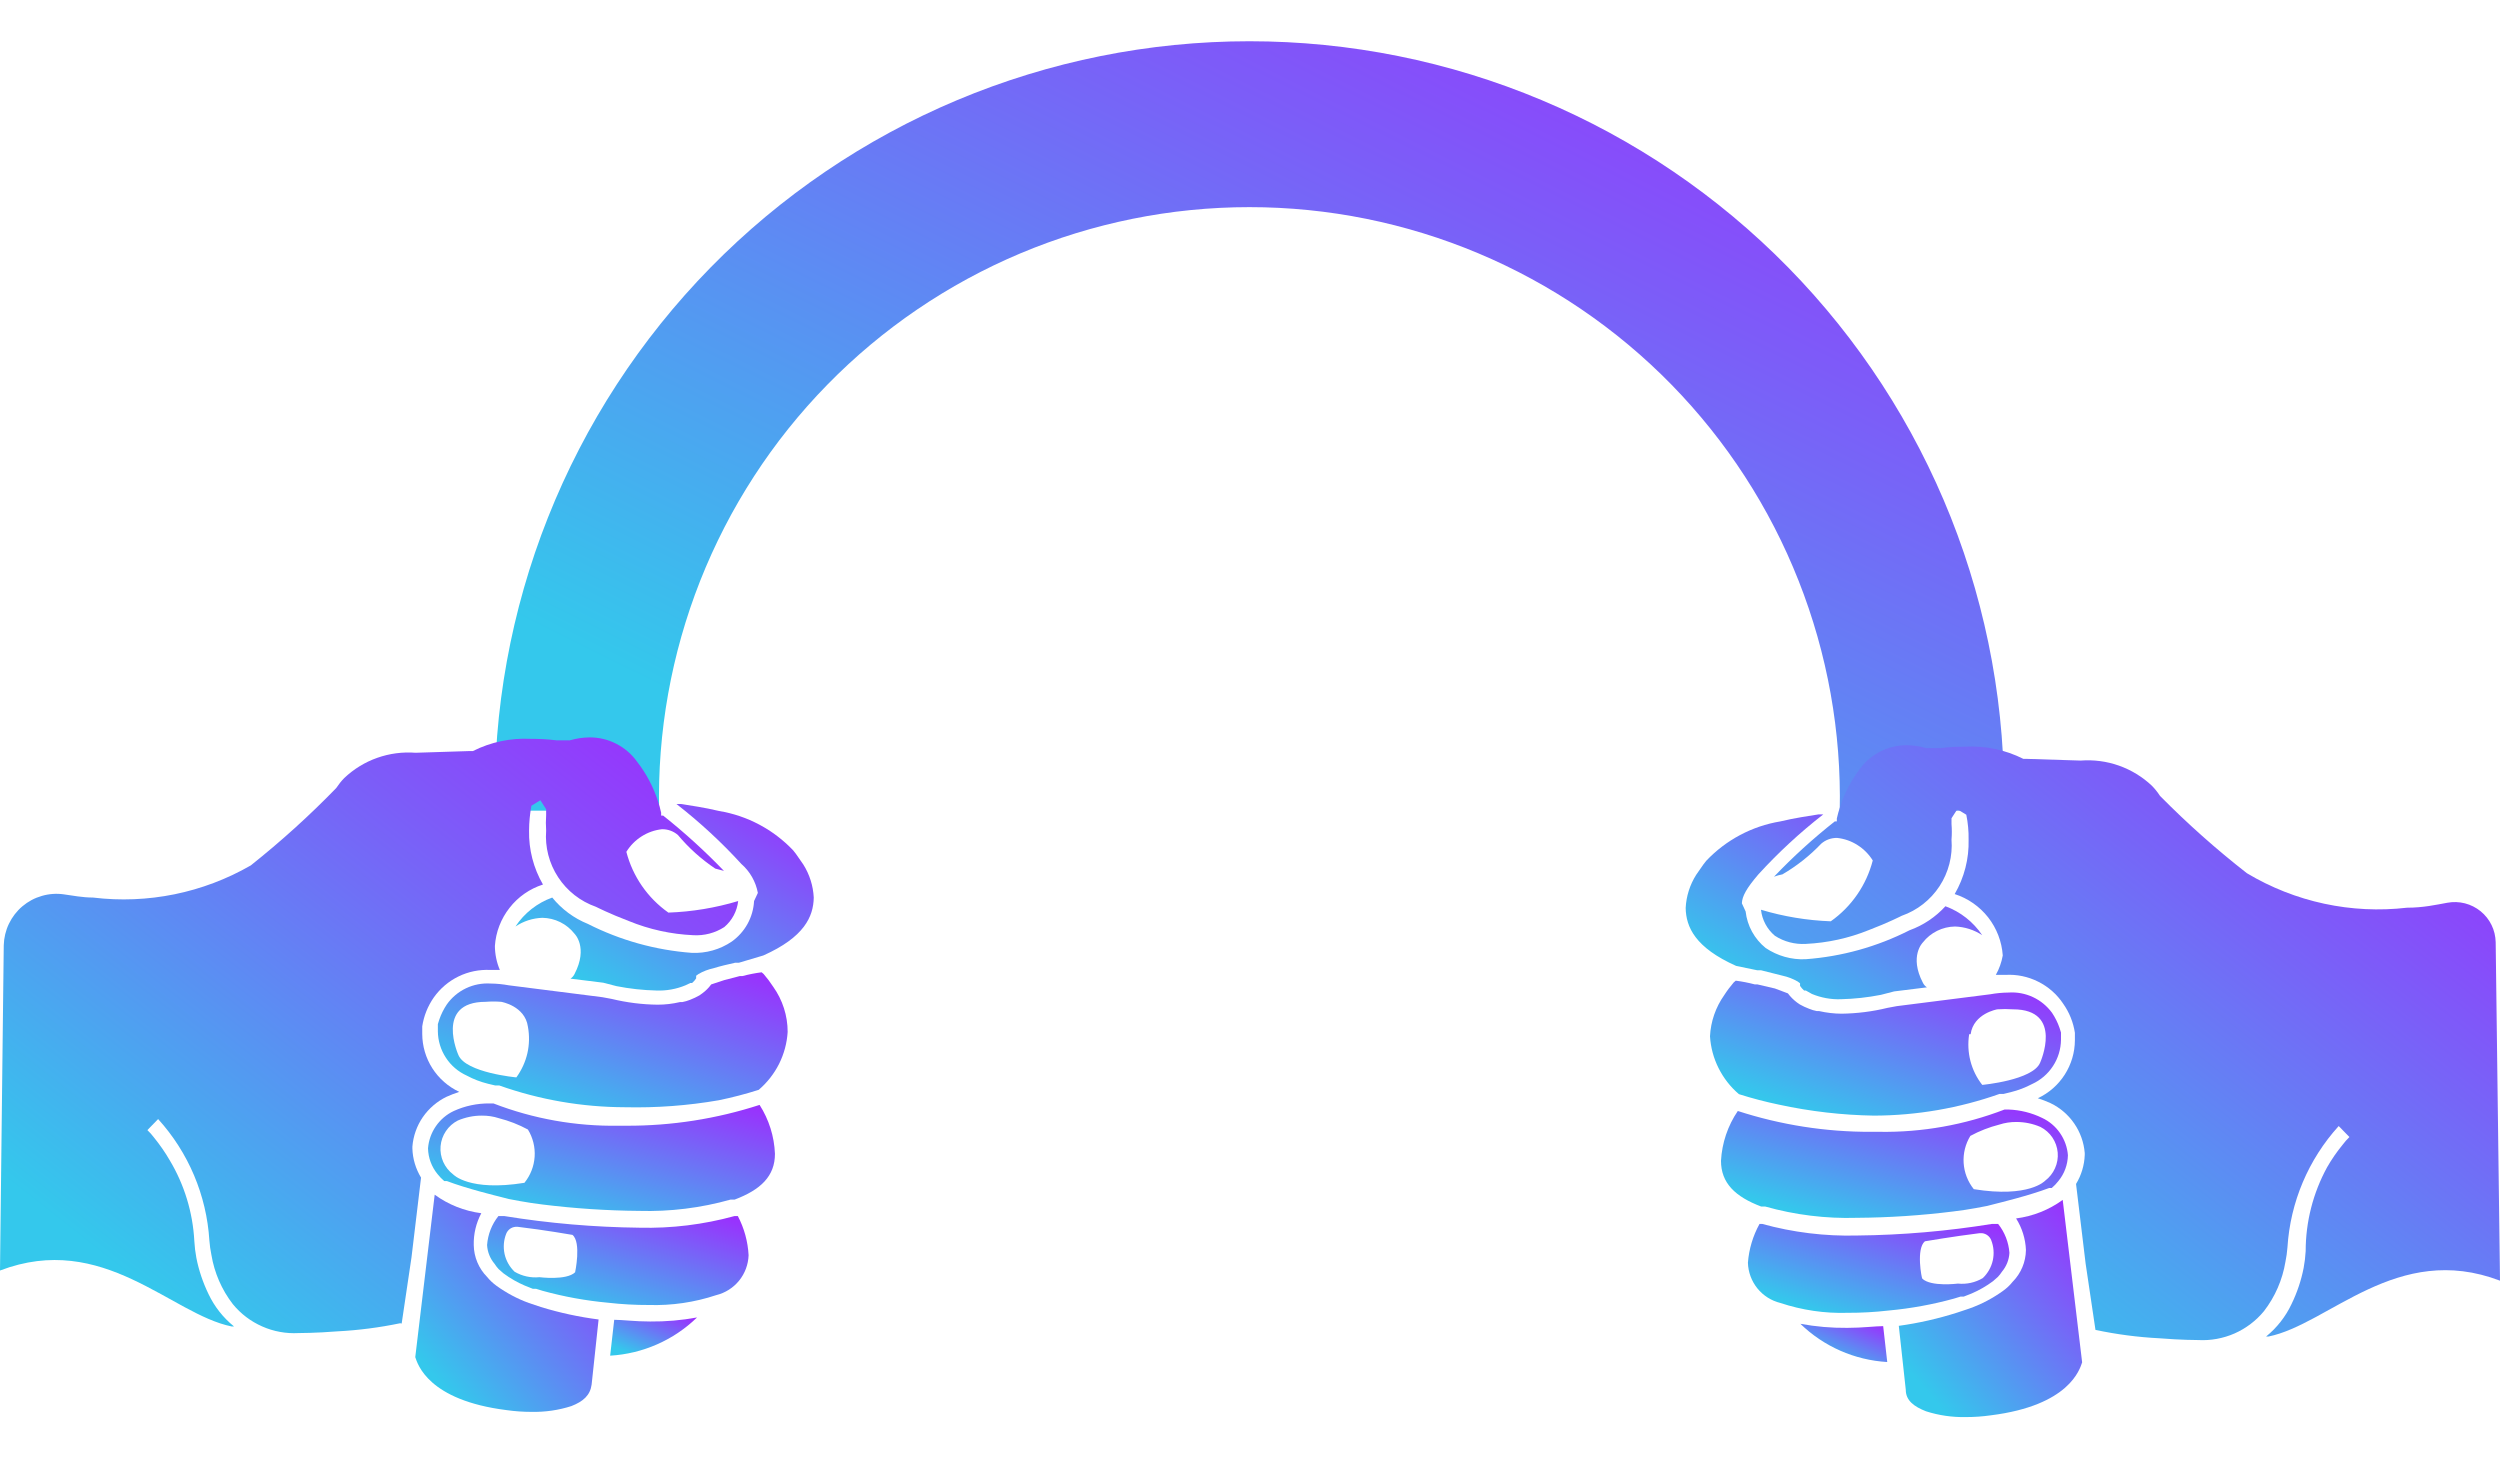
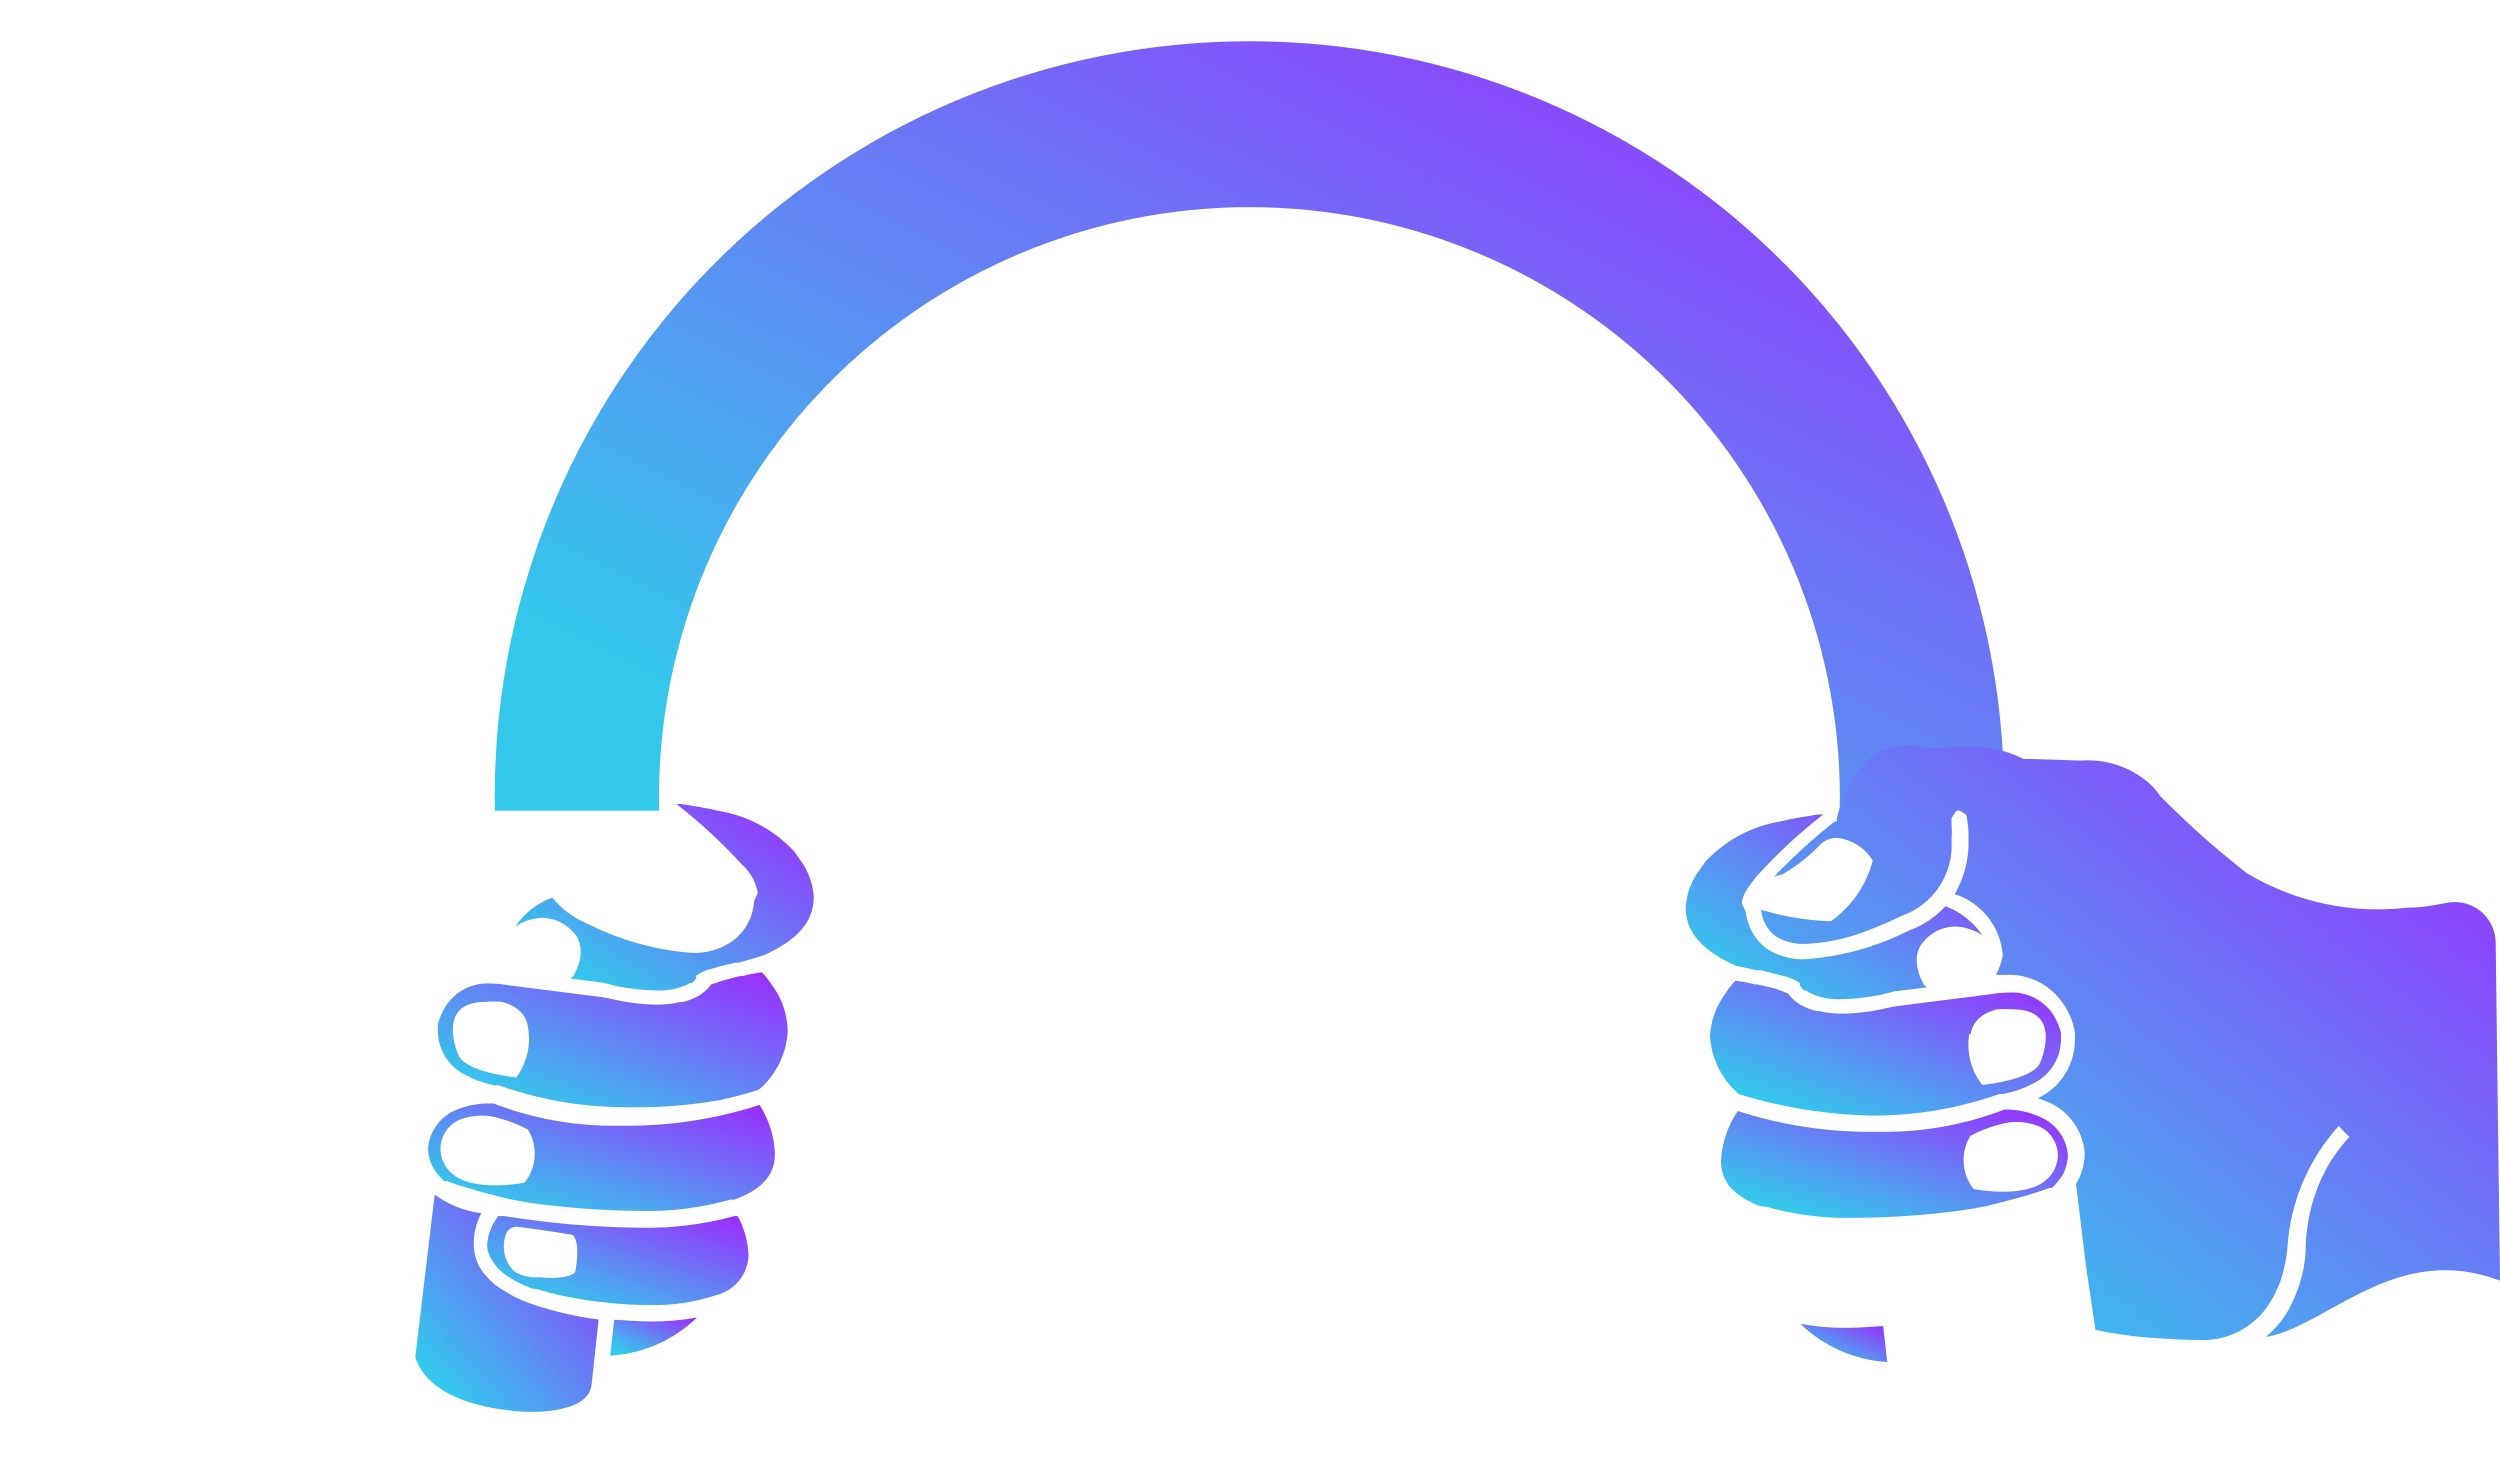
<svg xmlns="http://www.w3.org/2000/svg" width="48" height="28" viewBox="0 0 48 28" fill="none">
  <path d="M38.476 15.565H35.323C35.356 14.056 35.088 12.555 34.533 11.15C33.979 9.746 33.149 8.466 32.094 7.387C31.038 6.307 29.777 5.45 28.385 4.864C26.994 4.279 25.499 3.977 23.989 3.977C22.479 3.977 20.984 4.279 19.593 4.864C18.201 5.45 16.94 6.307 15.884 7.387C14.828 8.466 13.999 9.746 13.444 11.15C12.89 12.555 12.621 14.056 12.655 15.565H9.502C9.464 13.639 9.811 11.724 10.522 9.934C11.233 8.143 12.294 6.512 13.643 5.136C14.992 3.761 16.602 2.668 18.378 1.922C20.155 1.176 22.062 0.792 23.989 0.792C25.916 0.792 27.823 1.176 29.599 1.922C31.376 2.668 32.985 3.761 34.334 5.136C35.683 6.512 36.744 8.143 37.456 9.934C38.166 11.724 38.513 13.639 38.476 15.565Z" fill="url(#paint0_linear_4598_40927)" />
  <path d="M11.493 25.334L11.359 26.585C11.331 26.791 11.198 26.908 10.97 26.997C10.724 27.076 10.467 27.113 10.208 27.108C10.046 27.108 9.885 27.097 9.725 27.074C8.218 26.885 8.018 26.19 7.973 26.057L8.346 22.938C8.609 23.13 8.917 23.252 9.241 23.294C9.141 23.482 9.091 23.692 9.096 23.905C9.099 24.134 9.191 24.354 9.352 24.517C9.405 24.582 9.467 24.64 9.535 24.689C9.725 24.826 9.933 24.937 10.153 25.017L10.386 25.095C10.748 25.206 11.118 25.286 11.493 25.334Z" fill="url(#paint1_linear_4598_40927)" />
  <path d="M14.05 18.078C13.824 18.231 13.555 18.307 13.283 18.295C12.588 18.243 11.909 18.054 11.287 17.739C11.02 17.631 10.785 17.457 10.603 17.233C10.314 17.337 10.066 17.532 9.897 17.789C10.05 17.686 10.229 17.628 10.414 17.622C10.533 17.624 10.65 17.652 10.757 17.705C10.864 17.758 10.957 17.834 11.031 17.928C11.031 17.928 11.298 18.189 11.031 18.701C11.014 18.737 10.987 18.768 10.953 18.79L11.582 18.868L11.837 18.934C12.09 18.984 12.347 19.012 12.605 19.018C12.795 19.025 12.985 18.991 13.161 18.918L13.255 18.873H13.289C13.319 18.848 13.345 18.818 13.366 18.784V18.734L13.411 18.701C13.501 18.649 13.598 18.612 13.7 18.59C13.822 18.551 13.972 18.517 14.117 18.484H14.189L14.656 18.345C15.44 17.995 15.618 17.6 15.624 17.233C15.613 17.008 15.544 16.79 15.424 16.599L15.285 16.399L15.229 16.327C14.849 15.927 14.35 15.661 13.806 15.571C13.528 15.504 13.25 15.465 13.077 15.437H12.988C13.435 15.785 13.852 16.17 14.234 16.588C14.399 16.732 14.511 16.928 14.551 17.144L14.478 17.3C14.47 17.453 14.427 17.603 14.353 17.738C14.279 17.872 14.175 17.989 14.05 18.078Z" fill="url(#paint2_linear_4598_40927)" />
  <path d="M14.584 21.214C13.758 21.482 12.895 21.617 12.026 21.614H11.876C11.056 21.627 10.24 21.482 9.474 21.186H9.397C9.161 21.184 8.927 21.233 8.713 21.331C8.574 21.396 8.456 21.497 8.369 21.623C8.282 21.749 8.23 21.895 8.218 22.048C8.222 22.229 8.286 22.403 8.401 22.543C8.439 22.591 8.482 22.636 8.529 22.676H8.579C8.957 22.821 9.574 22.971 9.574 22.971L9.769 23.021C9.769 23.021 10.125 23.093 10.42 23.127C11.034 23.203 11.652 23.244 12.271 23.249C12.864 23.266 13.457 23.193 14.028 23.032H14.106C14.606 22.843 14.879 22.582 14.879 22.154C14.866 21.82 14.764 21.496 14.584 21.214ZM10.069 22.71C9.007 22.882 8.701 22.549 8.701 22.549C8.618 22.486 8.553 22.404 8.51 22.309C8.468 22.214 8.45 22.11 8.459 22.007C8.468 21.903 8.503 21.804 8.561 21.718C8.619 21.631 8.698 21.561 8.79 21.514C8.936 21.452 9.093 21.419 9.252 21.42C9.363 21.419 9.474 21.435 9.58 21.47C9.773 21.519 9.96 21.592 10.136 21.687C10.232 21.843 10.277 22.026 10.265 22.209C10.253 22.392 10.185 22.567 10.069 22.71Z" fill="url(#paint3_linear_4598_40927)" />
  <path d="M13.383 25.295C12.933 25.732 12.341 25.992 11.715 26.029L11.793 25.34C11.943 25.34 12.193 25.373 12.482 25.373C12.784 25.376 13.086 25.35 13.383 25.295Z" fill="url(#paint4_linear_4598_40927)" />
  <path d="M14.167 23.349H14.1C13.507 23.512 12.892 23.587 12.277 23.572C11.409 23.562 10.543 23.488 9.686 23.349H9.569C9.442 23.508 9.367 23.702 9.352 23.905C9.359 24.038 9.41 24.165 9.497 24.267C9.519 24.302 9.545 24.336 9.574 24.367L9.669 24.45C9.795 24.543 9.931 24.622 10.075 24.683L10.23 24.745H10.292L10.419 24.784C10.829 24.897 11.248 24.973 11.671 25.012C11.933 25.042 12.196 25.057 12.46 25.056C12.898 25.069 13.335 25.005 13.75 24.867C13.923 24.825 14.078 24.727 14.191 24.588C14.303 24.45 14.367 24.278 14.373 24.1C14.359 23.838 14.289 23.582 14.167 23.349ZM11.042 24.428C10.875 24.589 10.358 24.522 10.358 24.522C10.192 24.539 10.024 24.502 9.88 24.417C9.784 24.325 9.717 24.207 9.688 24.077C9.66 23.947 9.67 23.812 9.719 23.688C9.733 23.652 9.758 23.62 9.789 23.596C9.82 23.573 9.858 23.558 9.897 23.555H9.941C10.458 23.616 10.992 23.71 10.992 23.71C11.165 23.855 11.042 24.428 11.042 24.428Z" fill="url(#paint5_linear_4598_40927)" />
  <path d="M14.845 18.945C14.79 18.86 14.728 18.778 14.662 18.701L14.623 18.668C14.499 18.684 14.377 18.708 14.256 18.74H14.206L13.906 18.818L13.655 18.901C13.607 18.967 13.549 19.025 13.483 19.073L13.428 19.112C13.37 19.145 13.311 19.172 13.25 19.196C13.201 19.216 13.151 19.23 13.1 19.24H13.055C12.915 19.273 12.771 19.29 12.627 19.29C12.329 19.287 12.032 19.249 11.743 19.179L11.565 19.146L9.769 18.918C9.653 18.897 9.536 18.885 9.419 18.884C9.256 18.874 9.094 18.905 8.947 18.975C8.8 19.045 8.673 19.152 8.579 19.285C8.519 19.375 8.47 19.472 8.435 19.574L8.407 19.663V19.802C8.409 19.982 8.462 20.157 8.561 20.308C8.659 20.459 8.799 20.578 8.963 20.652C9.091 20.721 9.228 20.773 9.369 20.808L9.508 20.841H9.586C10.361 21.116 11.177 21.257 11.999 21.259C12.602 21.273 13.205 21.228 13.8 21.125C14.059 21.072 14.315 21.005 14.567 20.925C14.73 20.786 14.863 20.616 14.959 20.425C15.054 20.234 15.11 20.026 15.123 19.813C15.123 19.502 15.026 19.199 14.845 18.945ZM9.914 20.686C9.914 20.686 8.946 20.597 8.802 20.258C8.802 20.258 8.34 19.235 9.324 19.235C9.424 19.227 9.525 19.227 9.624 19.235C9.624 19.235 10.08 19.312 10.136 19.713C10.167 19.882 10.164 20.055 10.126 20.222C10.087 20.39 10.015 20.547 9.914 20.686Z" fill="url(#paint6_linear_4598_40927)" />
-   <path d="M7.712 25.412L7.901 24.139L8.084 22.61C7.982 22.442 7.924 22.25 7.918 22.054V22.015C7.934 21.812 8.003 21.617 8.118 21.449C8.234 21.282 8.39 21.147 8.574 21.058C8.653 21.022 8.735 20.991 8.818 20.964C8.607 20.865 8.427 20.708 8.301 20.511C8.175 20.314 8.108 20.085 8.107 19.852V19.707C8.137 19.507 8.213 19.317 8.329 19.151C8.451 18.979 8.614 18.84 8.803 18.748C8.993 18.655 9.203 18.613 9.413 18.623H9.597C9.535 18.477 9.503 18.32 9.502 18.162C9.52 17.895 9.618 17.641 9.783 17.431C9.947 17.22 10.171 17.064 10.425 16.983C10.243 16.669 10.151 16.311 10.158 15.949C10.159 15.788 10.174 15.628 10.203 15.47L10.375 15.365L10.486 15.537V15.648C10.479 15.748 10.479 15.849 10.486 15.949C10.462 16.264 10.543 16.578 10.716 16.842C10.889 17.107 11.144 17.306 11.443 17.411C11.443 17.411 11.704 17.544 12.071 17.683C12.466 17.845 12.885 17.937 13.311 17.956C13.521 17.968 13.729 17.914 13.906 17.8C14.056 17.674 14.151 17.495 14.173 17.3C13.737 17.431 13.287 17.506 12.833 17.522C12.434 17.241 12.148 16.827 12.026 16.355C12.1 16.235 12.2 16.134 12.318 16.059C12.437 15.983 12.571 15.936 12.71 15.921C12.822 15.919 12.931 15.959 13.016 16.032C13.223 16.28 13.465 16.497 13.733 16.677L13.9 16.721C13.535 16.342 13.145 15.987 12.732 15.659H12.694V15.604C12.677 15.529 12.657 15.455 12.633 15.382C12.544 15.108 12.409 14.852 12.232 14.625C12.129 14.48 11.992 14.362 11.833 14.281C11.675 14.199 11.499 14.157 11.32 14.158C11.192 14.159 11.065 14.178 10.942 14.214H10.876H10.681C10.519 14.194 10.355 14.185 10.192 14.186C9.807 14.166 9.424 14.247 9.08 14.42H9.024L7.979 14.453C7.73 14.434 7.479 14.467 7.244 14.55C7.008 14.633 6.793 14.765 6.611 14.937C6.553 14.996 6.501 15.062 6.455 15.131C5.941 15.661 5.393 16.156 4.815 16.616C3.898 17.144 2.835 17.361 1.785 17.233C1.579 17.233 1.396 17.194 1.229 17.172C1.087 17.151 0.943 17.161 0.805 17.201C0.667 17.24 0.54 17.308 0.43 17.401C0.321 17.493 0.233 17.608 0.171 17.737C0.109 17.866 0.076 18.007 0.072 18.15L0 24.394C1.979 23.638 3.286 25.234 4.448 25.468H4.493C4.285 25.299 4.117 25.087 4.003 24.845C3.896 24.624 3.817 24.391 3.77 24.15C3.75 24.043 3.737 23.936 3.731 23.827C3.702 23.279 3.54 22.747 3.258 22.276C3.17 22.124 3.069 21.979 2.958 21.842C2.919 21.791 2.877 21.742 2.83 21.698L3.036 21.486C3.619 22.129 3.966 22.95 4.02 23.816C4.027 23.91 4.04 24.002 4.059 24.094C4.116 24.438 4.257 24.763 4.47 25.039C4.622 25.225 4.816 25.372 5.035 25.468C5.254 25.565 5.493 25.608 5.732 25.595C5.732 25.595 6.066 25.595 6.477 25.562C6.883 25.541 7.286 25.489 7.684 25.406L7.712 25.412Z" fill="url(#paint7_linear_4598_40927)" />
-   <path d="M36.457 25.456L36.591 26.685C36.591 26.891 36.752 27.008 36.98 27.097C37.226 27.176 37.483 27.213 37.742 27.208C37.904 27.208 38.065 27.197 38.225 27.174C39.732 26.985 39.932 26.29 39.977 26.157L39.604 23.038C39.341 23.23 39.033 23.352 38.709 23.394C38.824 23.576 38.889 23.785 38.898 24C38.895 24.229 38.804 24.448 38.642 24.611C38.59 24.677 38.528 24.735 38.459 24.784C38.261 24.927 38.044 25.041 37.814 25.123L37.581 25.201C37.214 25.318 36.838 25.404 36.457 25.456Z" fill="url(#paint8_linear_4598_40927)" />
  <path d="M33.9 18.201C34.126 18.353 34.395 18.43 34.667 18.417C35.363 18.366 36.041 18.177 36.663 17.861C36.927 17.766 37.163 17.607 37.352 17.4C37.641 17.506 37.888 17.701 38.059 17.956C37.903 17.853 37.722 17.795 37.536 17.789C37.417 17.791 37.3 17.819 37.193 17.872C37.086 17.925 36.992 18.001 36.919 18.095C36.919 18.095 36.652 18.356 36.919 18.868C36.936 18.904 36.963 18.935 36.997 18.957L36.368 19.035L36.113 19.101C35.86 19.151 35.603 19.179 35.345 19.185C35.155 19.192 34.965 19.157 34.789 19.084L34.672 19.018H34.639C34.609 18.992 34.583 18.962 34.561 18.929V18.879L34.517 18.846C34.427 18.794 34.329 18.756 34.228 18.734L33.811 18.629H33.738L33.333 18.545C32.549 18.195 32.371 17.8 32.365 17.433C32.376 17.208 32.445 16.99 32.565 16.799L32.704 16.599L32.76 16.527C33.139 16.127 33.639 15.861 34.183 15.771C34.461 15.704 34.739 15.665 34.912 15.637H35.006C34.559 15.985 34.143 16.37 33.761 16.788C33.527 17.061 33.449 17.211 33.444 17.344L33.516 17.5C33.547 17.775 33.685 18.027 33.9 18.201Z" fill="url(#paint9_linear_4598_40927)" />
  <path d="M33.043 22.287C33.043 22.715 33.316 22.977 33.816 23.166H33.894C34.465 23.327 35.058 23.4 35.651 23.382C36.27 23.378 36.888 23.337 37.503 23.26C37.797 23.227 38.153 23.154 38.153 23.154L38.348 23.104C38.348 23.104 38.965 22.954 39.343 22.81H39.393C39.44 22.77 39.483 22.725 39.521 22.676C39.636 22.537 39.7 22.362 39.704 22.181C39.693 22.029 39.64 21.882 39.553 21.756C39.467 21.63 39.348 21.529 39.209 21.464C39.008 21.366 38.788 21.311 38.565 21.303H38.487C37.721 21.598 36.905 21.744 36.085 21.731H35.923C35.055 21.734 34.192 21.599 33.366 21.331C33.173 21.614 33.062 21.945 33.043 22.287ZM37.831 21.809C38.006 21.714 38.193 21.642 38.387 21.592C38.492 21.558 38.603 21.541 38.715 21.542C38.873 21.542 39.03 21.574 39.176 21.637C39.269 21.684 39.348 21.754 39.406 21.84C39.464 21.926 39.499 22.026 39.508 22.129C39.517 22.232 39.499 22.337 39.456 22.431C39.414 22.526 39.348 22.608 39.265 22.671C39.265 22.671 38.959 23.004 37.897 22.832C37.782 22.689 37.714 22.514 37.702 22.331C37.69 22.148 37.735 21.965 37.831 21.809Z" fill="url(#paint10_linear_4598_40927)" />
  <path d="M34.567 25.417C35.017 25.854 35.609 26.114 36.235 26.151L36.157 25.462C36.007 25.462 35.757 25.495 35.468 25.495C35.166 25.498 34.864 25.472 34.567 25.417Z" fill="url(#paint11_linear_4598_40927)" />
-   <path d="M33.56 24.244C33.565 24.424 33.629 24.596 33.741 24.736C33.854 24.876 34.009 24.974 34.183 25.017C34.599 25.155 35.035 25.22 35.473 25.206C35.737 25.207 36.001 25.192 36.263 25.162C36.686 25.123 37.104 25.047 37.514 24.934L37.642 24.895H37.703L37.858 24.834C38.002 24.772 38.139 24.693 38.264 24.6L38.359 24.517C38.388 24.486 38.414 24.453 38.437 24.417C38.523 24.315 38.574 24.188 38.581 24.055C38.566 23.852 38.491 23.659 38.364 23.499H38.248C37.391 23.638 36.525 23.713 35.657 23.722C35.041 23.738 34.427 23.663 33.833 23.499H33.783C33.656 23.729 33.58 23.983 33.56 24.244ZM36.958 23.833C36.958 23.833 37.514 23.738 38.009 23.677H38.053C38.092 23.681 38.13 23.695 38.161 23.719C38.192 23.742 38.217 23.774 38.231 23.811C38.28 23.934 38.29 24.07 38.262 24.199C38.233 24.329 38.166 24.447 38.07 24.539C37.926 24.625 37.758 24.662 37.592 24.645C37.592 24.645 37.075 24.711 36.908 24.55C36.897 24.55 36.785 23.977 36.958 23.833Z" fill="url(#paint12_linear_4598_40927)" />
  <path d="M32.832 19.896C32.845 20.11 32.901 20.318 32.997 20.509C33.093 20.7 33.225 20.87 33.388 21.008C33.64 21.088 33.896 21.155 34.155 21.209C34.755 21.339 35.366 21.41 35.979 21.42C36.801 21.418 37.617 21.277 38.392 21.003H38.47L38.609 20.969C38.75 20.934 38.886 20.882 39.015 20.814C39.179 20.74 39.319 20.62 39.417 20.469C39.516 20.319 39.569 20.143 39.571 19.963V19.824L39.543 19.735C39.508 19.633 39.459 19.536 39.399 19.446C39.304 19.316 39.178 19.212 39.032 19.144C38.886 19.076 38.725 19.046 38.565 19.057C38.447 19.058 38.33 19.069 38.214 19.09L36.418 19.318L36.24 19.351C35.951 19.422 35.654 19.459 35.356 19.463C35.212 19.462 35.069 19.445 34.928 19.413H34.884C34.832 19.403 34.782 19.388 34.734 19.368C34.672 19.345 34.613 19.317 34.556 19.285L34.5 19.246C34.435 19.197 34.377 19.139 34.328 19.073L34.078 18.979L33.744 18.901H33.694C33.573 18.869 33.451 18.845 33.327 18.829L33.288 18.862C33.222 18.939 33.16 19.021 33.105 19.107C32.941 19.339 32.846 19.613 32.832 19.896ZM37.836 19.857C37.892 19.457 38.348 19.379 38.348 19.379C38.448 19.372 38.548 19.372 38.648 19.379C39.632 19.379 39.171 20.402 39.171 20.402C39.032 20.741 38.059 20.83 38.059 20.83C37.952 20.694 37.875 20.537 37.832 20.37C37.789 20.203 37.781 20.028 37.808 19.857H37.836Z" fill="url(#paint13_linear_4598_40927)" />
  <path d="M40.233 25.534L40.044 24.261L39.86 22.732C39.962 22.564 40.02 22.372 40.027 22.176V22.137C40.01 21.934 39.941 21.739 39.826 21.572C39.711 21.404 39.554 21.269 39.371 21.181C39.291 21.144 39.209 21.113 39.126 21.086C39.338 20.987 39.517 20.83 39.643 20.633C39.769 20.436 39.837 20.208 39.838 19.974V19.83C39.808 19.63 39.731 19.439 39.615 19.274C39.495 19.092 39.328 18.945 39.133 18.848C38.938 18.75 38.721 18.705 38.503 18.718H38.32C38.385 18.602 38.43 18.476 38.453 18.345C38.435 18.079 38.337 17.824 38.173 17.614C38.008 17.404 37.785 17.248 37.53 17.166C37.714 16.849 37.807 16.487 37.797 16.121C37.8 15.96 37.785 15.8 37.753 15.643L37.581 15.537L37.469 15.71V15.821C37.477 15.921 37.477 16.021 37.469 16.121C37.493 16.436 37.412 16.75 37.239 17.015C37.066 17.279 36.811 17.479 36.513 17.583C36.513 17.583 36.252 17.717 35.885 17.856C35.499 18.013 35.089 18.103 34.672 18.123C34.463 18.135 34.254 18.081 34.078 17.967C33.928 17.841 33.832 17.662 33.811 17.467C34.246 17.598 34.696 17.672 35.151 17.689C35.549 17.408 35.835 16.994 35.957 16.521C35.883 16.402 35.784 16.301 35.665 16.226C35.547 16.15 35.413 16.103 35.273 16.088C35.161 16.086 35.052 16.125 34.967 16.199C34.748 16.429 34.497 16.628 34.222 16.788C34.167 16.798 34.113 16.813 34.061 16.833C34.425 16.451 34.815 16.097 35.228 15.771H35.267V15.715C35.284 15.64 35.304 15.566 35.329 15.493C35.417 15.219 35.552 14.963 35.729 14.737C35.833 14.603 35.966 14.495 36.119 14.421C36.271 14.347 36.438 14.308 36.607 14.308C36.735 14.309 36.863 14.328 36.986 14.364H37.052H37.247C37.409 14.344 37.573 14.335 37.736 14.336C38.121 14.316 38.504 14.397 38.848 14.57H38.904L39.949 14.603C40.198 14.584 40.449 14.617 40.684 14.7C40.92 14.784 41.135 14.915 41.317 15.087C41.375 15.146 41.427 15.212 41.472 15.281C41.996 15.812 42.553 16.307 43.141 16.766C44.065 17.319 45.145 17.552 46.215 17.428C46.527 17.428 46.771 17.372 46.988 17.333C47.1 17.312 47.215 17.316 47.326 17.344C47.436 17.372 47.539 17.424 47.628 17.496C47.716 17.568 47.788 17.658 47.838 17.761C47.888 17.863 47.914 17.975 47.917 18.089L48 24.589C46.021 23.833 44.714 25.429 43.552 25.662H43.508C43.715 25.494 43.883 25.281 43.997 25.039C44.104 24.819 44.183 24.585 44.23 24.344C44.25 24.238 44.263 24.13 44.269 24.022C44.269 23.458 44.411 22.904 44.681 22.41C44.769 22.257 44.869 22.112 44.981 21.976C45.02 21.924 45.062 21.876 45.109 21.831L44.903 21.62C44.32 22.262 43.973 23.084 43.919 23.95C43.912 24.043 43.899 24.136 43.88 24.228C43.823 24.572 43.682 24.896 43.469 25.173C43.317 25.358 43.123 25.505 42.904 25.602C42.685 25.698 42.446 25.742 42.206 25.729C42.206 25.729 41.873 25.729 41.461 25.695C41.048 25.674 40.637 25.62 40.233 25.534Z" fill="url(#paint14_linear_4598_40927)" />
  <defs>
    <linearGradient id="paint0_linear_4598_40927" x1="15.005" y1="14.383" x2="24.433" y2="-4.572" gradientUnits="userSpaceOnUse">
      <stop stop-color="#34C8EC" />
      <stop offset="1" stop-color="#9833FD" />
    </linearGradient>
    <linearGradient id="paint1_linear_4598_40927" x1="8.642" y1="26.775" x2="11.944" y2="23.918" gradientUnits="userSpaceOnUse">
      <stop stop-color="#34C8EC" />
      <stop offset="1" stop-color="#9833FD" />
    </linearGradient>
    <linearGradient id="paint2_linear_4598_40927" x1="10.985" y1="18.732" x2="13.534" y2="14.555" gradientUnits="userSpaceOnUse">
      <stop stop-color="#34C8EC" />
      <stop offset="1" stop-color="#9833FD" />
    </linearGradient>
    <linearGradient id="paint3_linear_4598_40927" x1="9.483" y1="23.086" x2="10.399" y2="20.058" gradientUnits="userSpaceOnUse">
      <stop stop-color="#34C8EC" />
      <stop offset="1" stop-color="#9833FD" />
    </linearGradient>
    <linearGradient id="paint4_linear_4598_40927" x1="12.032" y1="25.97" x2="12.458" y2="24.979" gradientUnits="userSpaceOnUse">
      <stop stop-color="#34C8EC" />
      <stop offset="1" stop-color="#9833FD" />
    </linearGradient>
    <linearGradient id="paint5_linear_4598_40927" x1="10.306" y1="24.921" x2="11.124" y2="22.458" gradientUnits="userSpaceOnUse">
      <stop stop-color="#34C8EC" />
      <stop offset="1" stop-color="#9833FD" />
    </linearGradient>
    <linearGradient id="paint6_linear_4598_40927" x1="9.683" y1="21.054" x2="11.052" y2="17.419" gradientUnits="userSpaceOnUse">
      <stop stop-color="#34C8EC" />
      <stop offset="1" stop-color="#9833FD" />
    </linearGradient>
    <linearGradient id="paint7_linear_4598_40927" x1="2.693" y1="24.683" x2="11.592" y2="13.382" gradientUnits="userSpaceOnUse">
      <stop stop-color="#34C8EC" />
      <stop offset="1" stop-color="#9833FD" />
    </linearGradient>
    <linearGradient id="paint8_linear_4598_40927" x1="37.126" y1="26.875" x2="40.429" y2="24.018" gradientUnits="userSpaceOnUse">
      <stop stop-color="#34C8EC" />
      <stop offset="1" stop-color="#9833FD" />
    </linearGradient>
    <linearGradient id="paint9_linear_4598_40927" x1="33.447" y1="18.902" x2="35.968" y2="14.755" gradientUnits="userSpaceOnUse">
      <stop stop-color="#34C8EC" />
      <stop offset="1" stop-color="#9833FD" />
    </linearGradient>
    <linearGradient id="paint10_linear_4598_40927" x1="34.309" y1="23.218" x2="35.239" y2="20.17" gradientUnits="userSpaceOnUse">
      <stop stop-color="#34C8EC" />
      <stop offset="1" stop-color="#9833FD" />
    </linearGradient>
    <linearGradient id="paint11_linear_4598_40927" x1="34.884" y1="26.093" x2="35.31" y2="25.101" gradientUnits="userSpaceOnUse">
      <stop stop-color="#34C8EC" />
      <stop offset="1" stop-color="#9833FD" />
    </linearGradient>
    <linearGradient id="paint12_linear_4598_40927" x1="34.514" y1="25.071" x2="35.332" y2="22.608" gradientUnits="userSpaceOnUse">
      <stop stop-color="#34C8EC" />
      <stop offset="1" stop-color="#9833FD" />
    </linearGradient>
    <linearGradient id="paint13_linear_4598_40927" x1="34.112" y1="21.212" x2="35.476" y2="17.577" gradientUnits="userSpaceOnUse">
      <stop stop-color="#34C8EC" />
      <stop offset="1" stop-color="#9833FD" />
    </linearGradient>
    <linearGradient id="paint14_linear_4598_40927" x1="36.507" y1="24.817" x2="45.387" y2="13.51" gradientUnits="userSpaceOnUse">
      <stop stop-color="#34C8EC" />
      <stop offset="1" stop-color="#9833FD" />
    </linearGradient>
  </defs>
</svg>